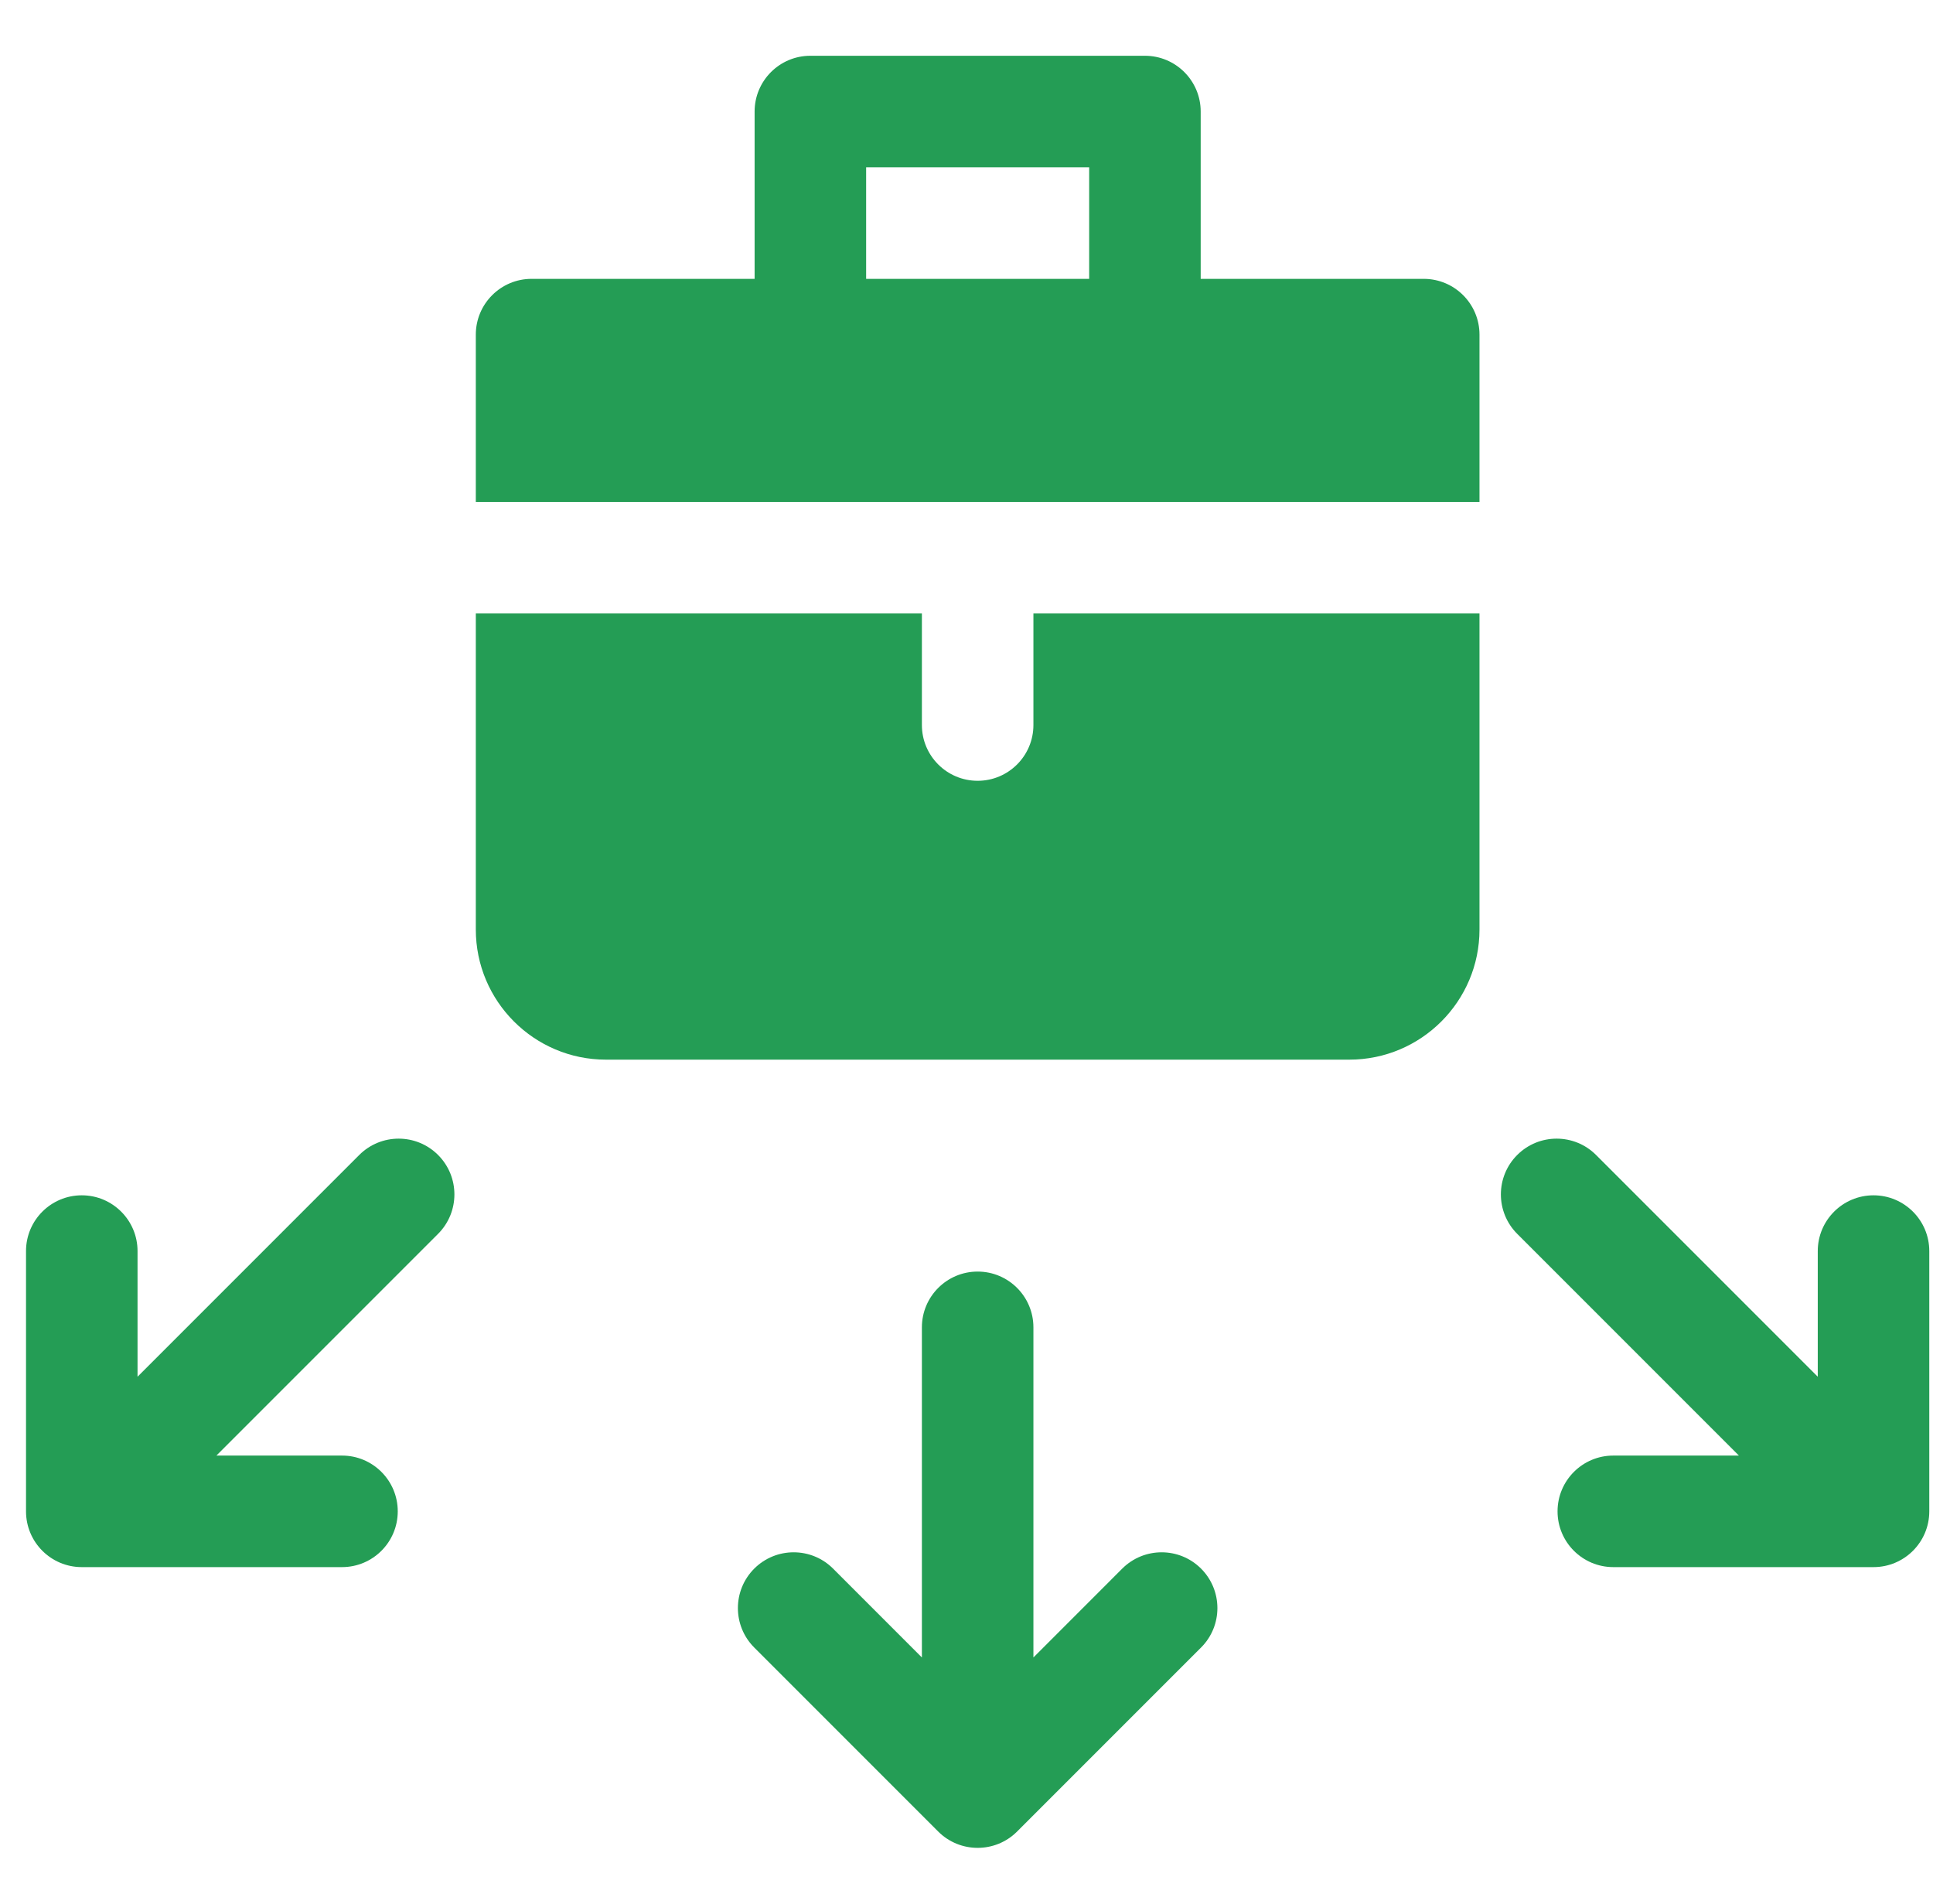
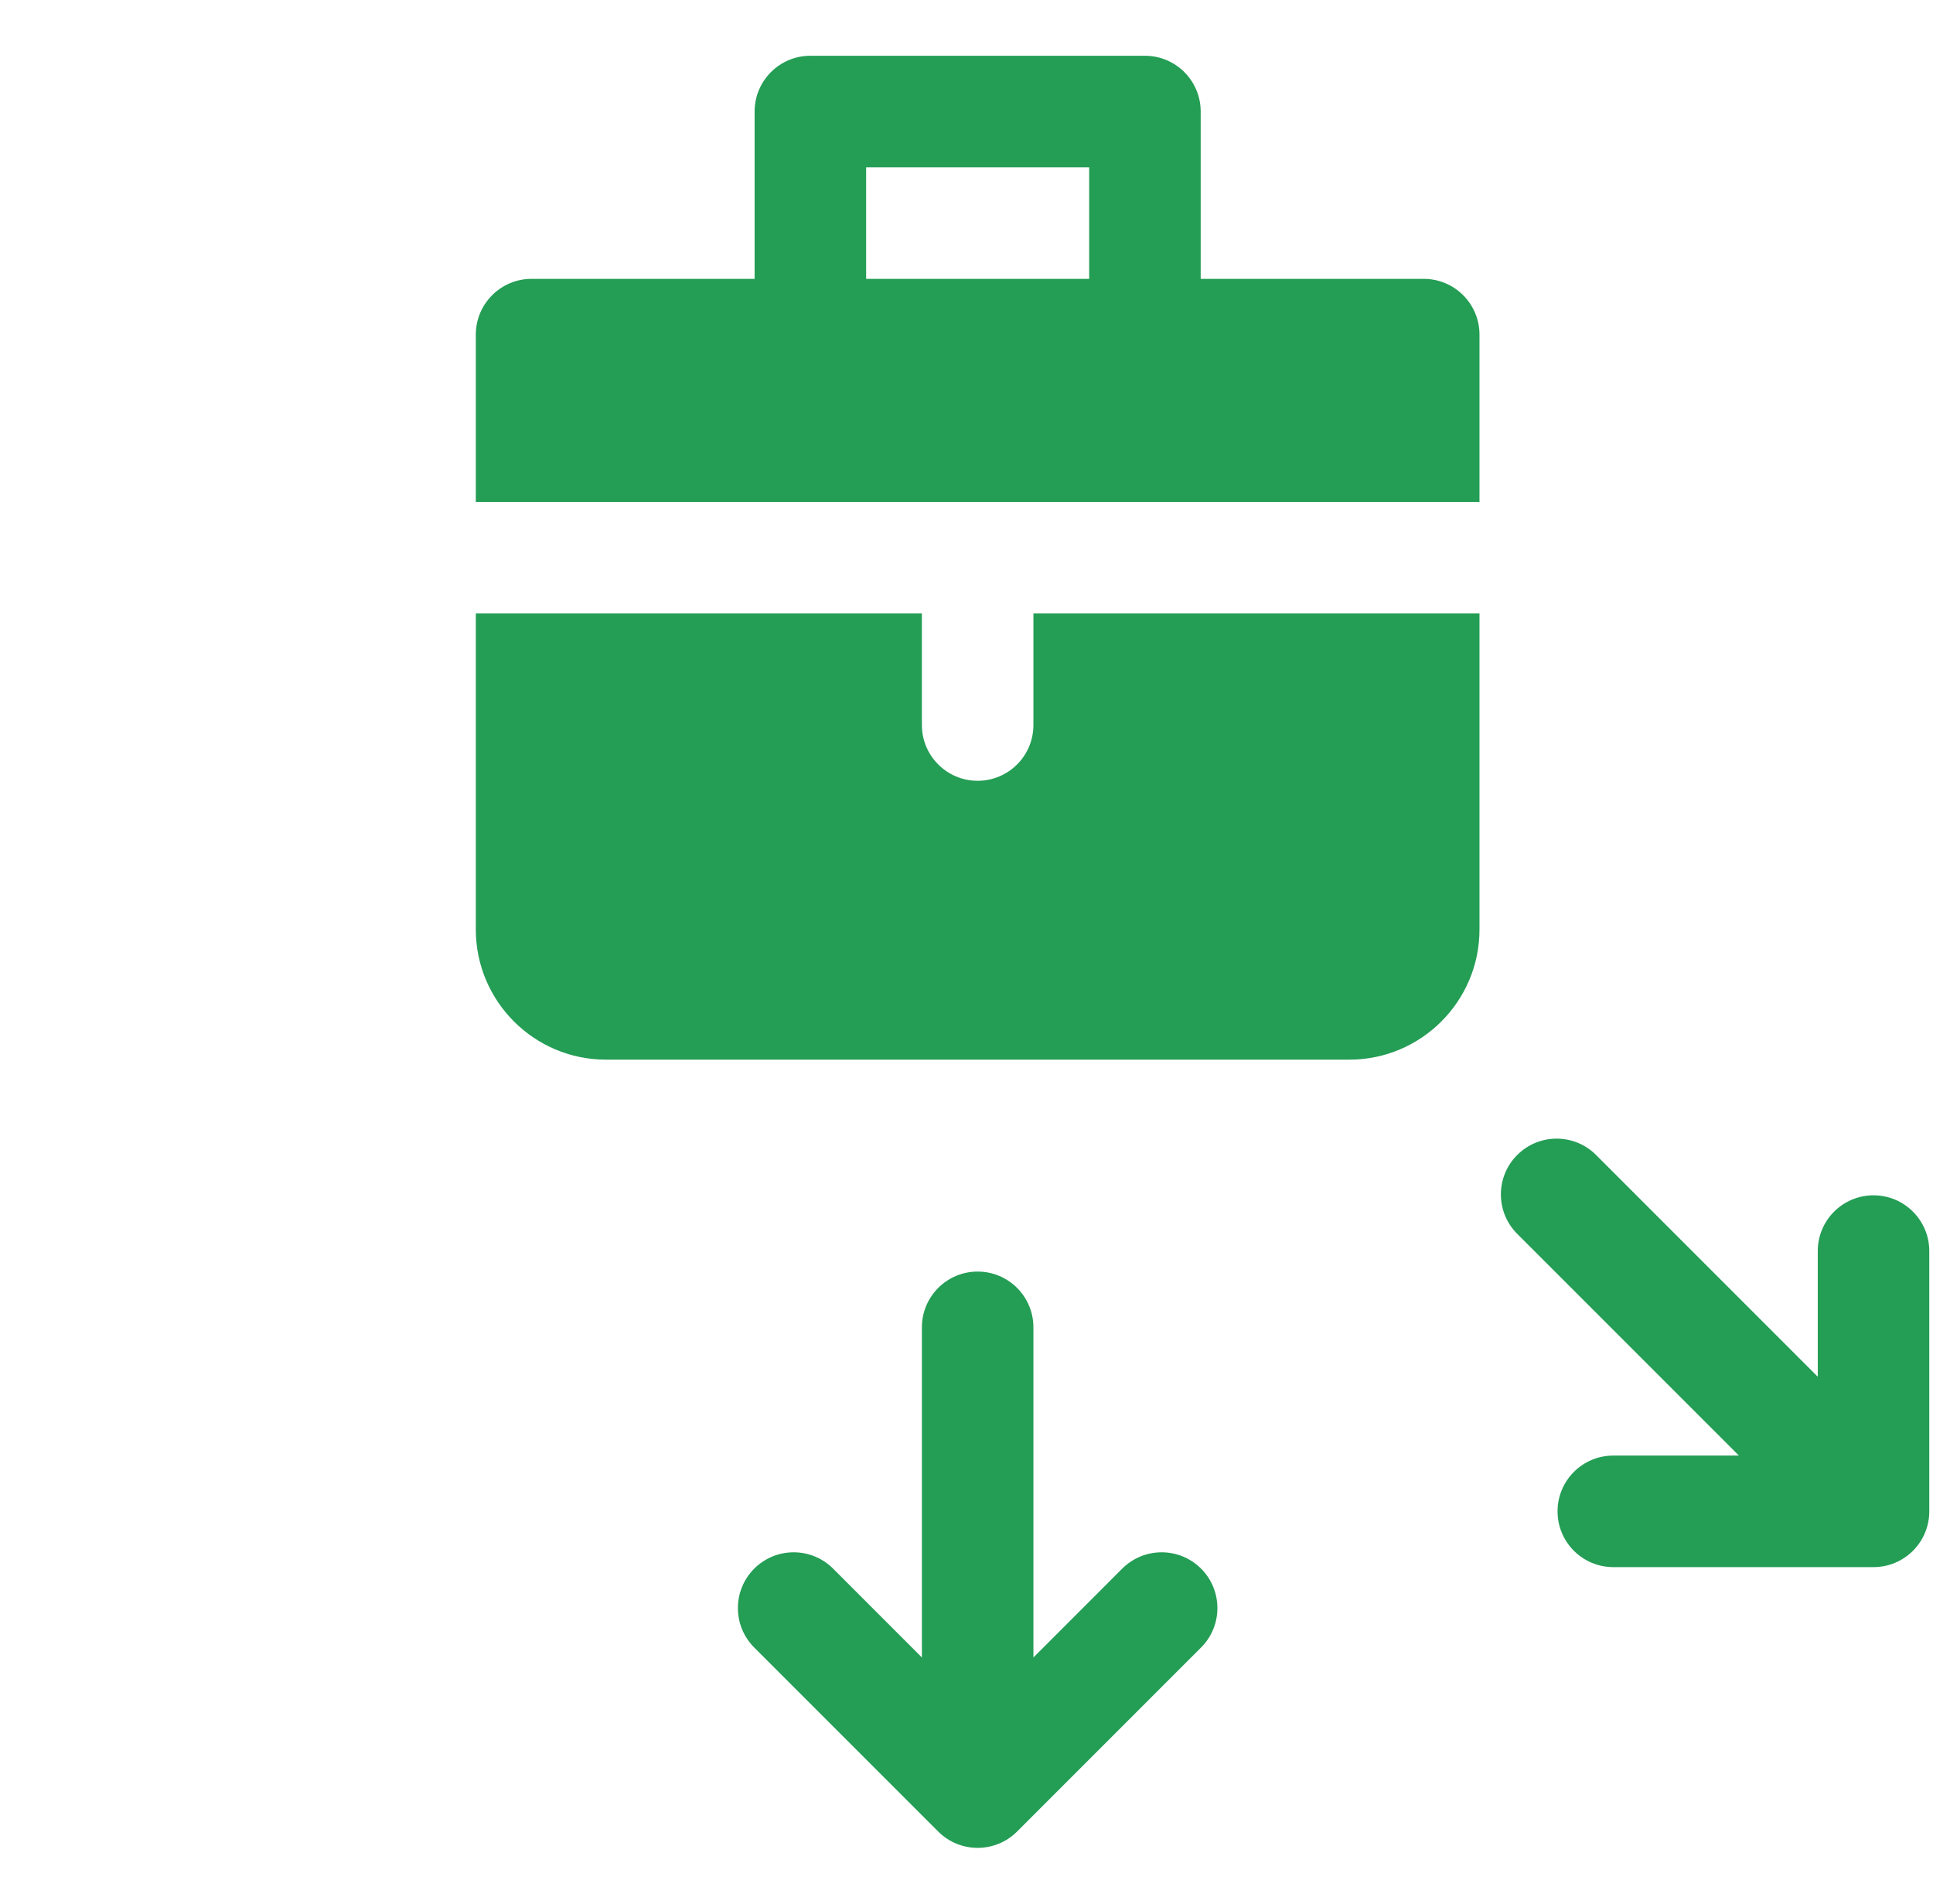
<svg xmlns="http://www.w3.org/2000/svg" width="65" height="64" viewBox="0 0 65 64" fill="none">
  <g clip-path="url(#clip0_348_2800)">
    <path d="M47.875 9.375H40.375V3.75C40.375 2.715 39.535 1.875 38.5 1.875H27.25C26.215 1.875 25.375 2.715 25.375 3.75V9.375H17.875C16.84 9.375 16 10.215 16 11.25V16.875H49.75V11.25C49.75 10.215 48.91 9.375 47.875 9.375V9.375ZM36.625 9.375H29.125V5.625H36.625V9.375Z" fill="#249D55" />
    <path d="M34.75 24.375C34.75 25.411 33.91 26.25 32.875 26.25C31.84 26.25 31 25.411 31 24.375V20.625H16V31.25C16 33.663 17.963 35.625 20.375 35.625H45.375C47.787 35.625 49.75 33.663 49.75 31.25V20.625H34.75V24.375Z" fill="#249D55" />
-     <path d="M12.08 38.83L4.625 46.285V42.061C4.625 41.026 3.785 40.186 2.75 40.186C1.714 40.186 0.875 41.026 0.875 42.061V50.811C0.875 51.847 1.714 52.686 2.75 52.686H11.5C12.536 52.686 13.375 51.847 13.375 50.811C13.375 49.776 12.536 48.936 11.5 48.936H7.277L14.731 41.482C15.463 40.749 15.463 39.562 14.731 38.83C13.999 38.098 12.812 38.098 12.08 38.83V38.83Z" fill="#249D55" />
    <path d="M63 40.186C61.965 40.186 61.125 41.026 61.125 42.061V46.285L53.67 38.83C52.938 38.098 51.751 38.098 51.019 38.83C50.286 39.562 50.286 40.749 51.019 41.482L58.473 48.936H54.25C53.215 48.936 52.375 49.776 52.375 50.811C52.375 51.847 53.215 52.686 54.25 52.686H63C64.035 52.686 64.875 51.847 64.875 50.811V42.061C64.875 41.026 64.035 40.186 63 40.186V40.186Z" fill="#249D55" />
    <path d="M37.736 52.737L34.75 55.724V44.625C34.75 43.59 33.911 42.75 32.875 42.75C31.84 42.75 31 43.59 31 44.625V55.724L28.014 52.737C27.282 52.005 26.094 52.005 25.362 52.737C24.63 53.47 24.63 54.657 25.362 55.389L31.549 61.576C32.281 62.308 33.47 62.307 34.201 61.576L40.388 55.389C41.12 54.657 41.12 53.47 40.388 52.737C39.656 52.005 38.469 52.005 37.736 52.737Z" fill="#249D55" />
  </g>
  <defs>
    <clipPath id="clip0_348_2800">
      <rect width="64" height="64" fill="white" transform="translate(0.875)" />
    </clipPath>
  </defs>
</svg>